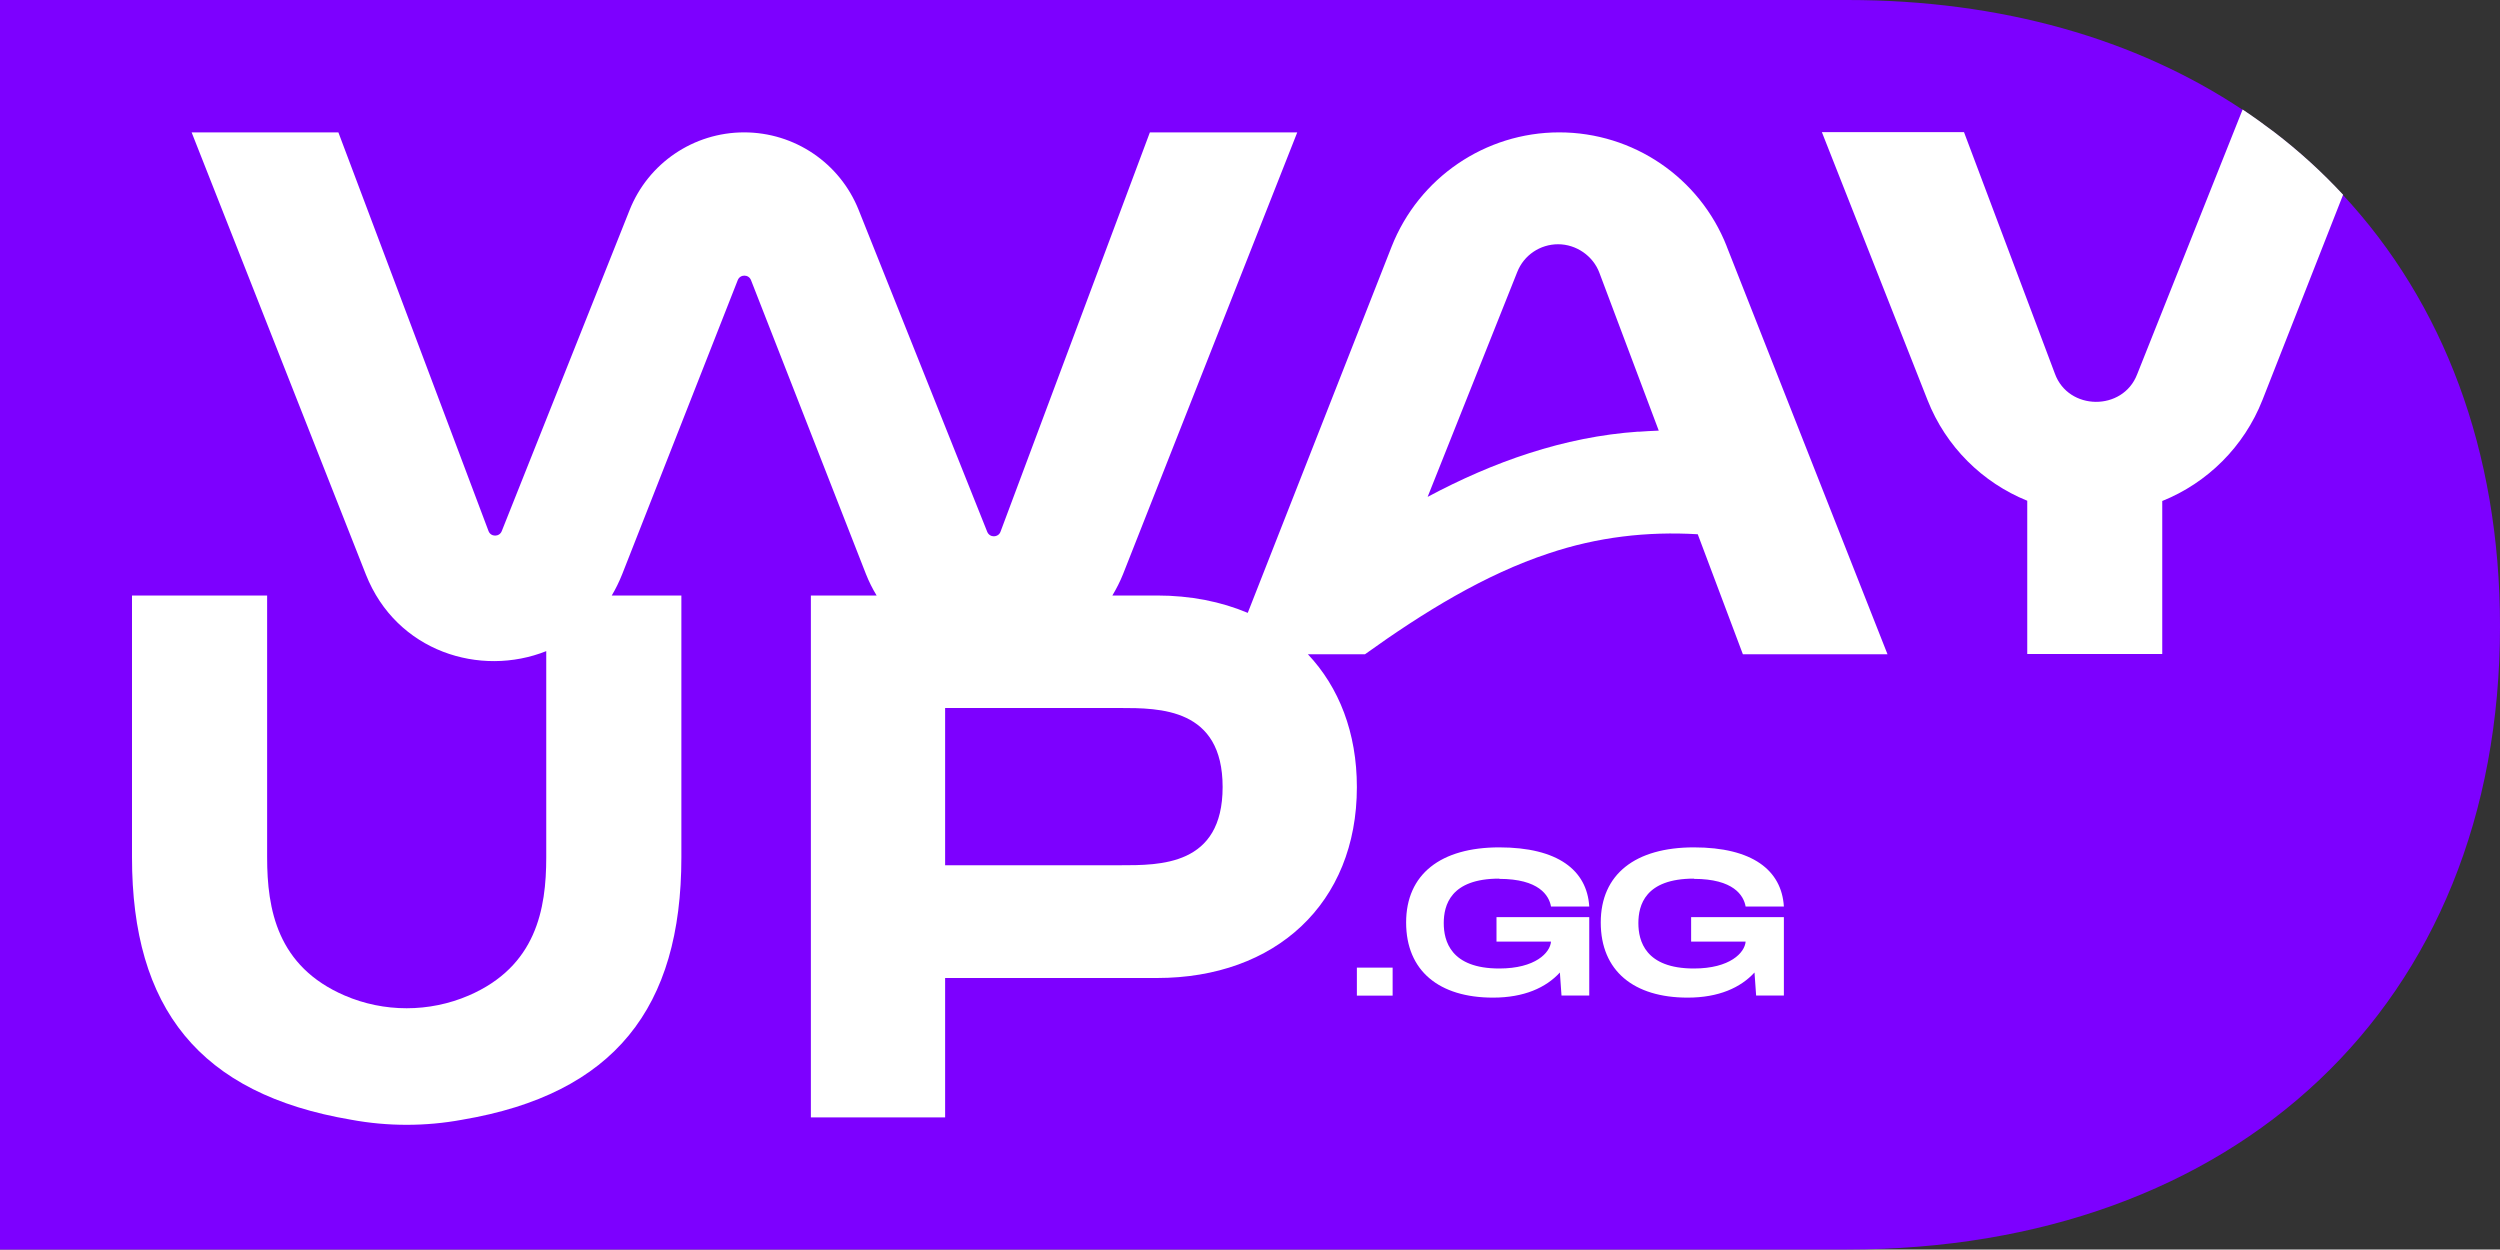
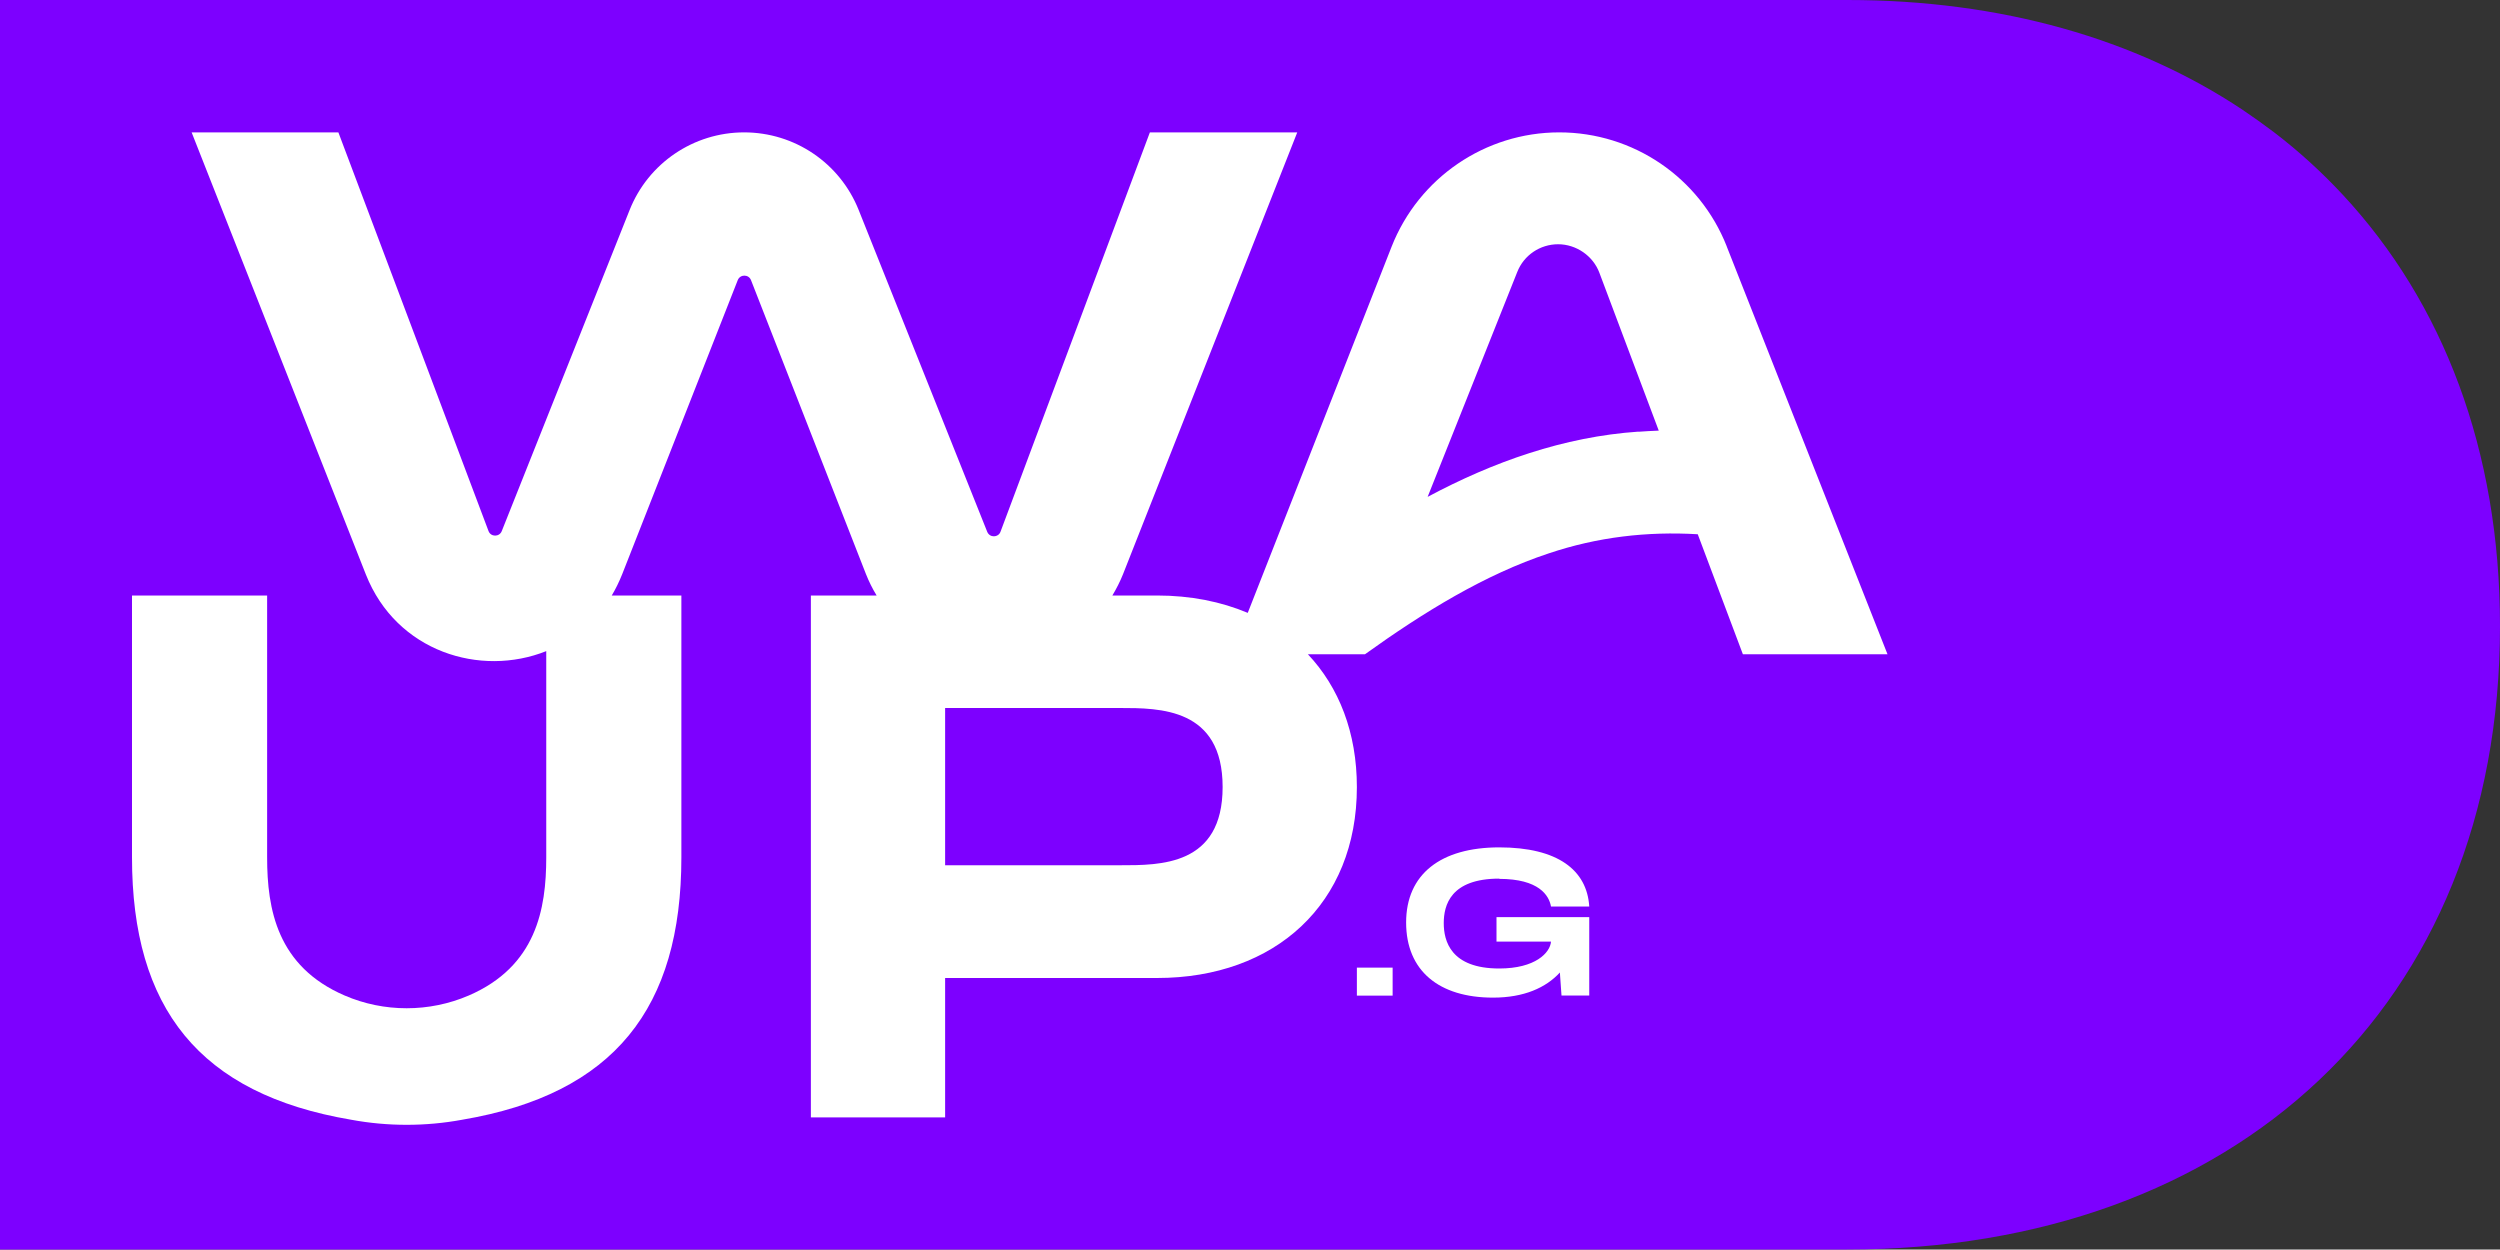
<svg xmlns="http://www.w3.org/2000/svg" id="Camada_2" viewBox="0 0 200 99.96">
  <rect x="0" y="0" width="200" height="99.96" fill="#333333" stroke="none" />
  <defs>
    <style>.cls-1{fill:#7d00ff;}.cls-1,.cls-2{stroke-width:0px;}.cls-2{fill:#fff;}</style>
  </defs>
  <g id="Camada_1-2">
    <path class="cls-1" d="M200,50.09c0,30.4-21.23,49.87-52.22,49.87H0V0h147.78c12.32,0,23.1,3.11,31.62,8.78.86.58,1.7,1.18,2.52,1.8,1.99,1.52,3.83,3.2,5.52,5.02,7.99,8.6,12.56,20.39,12.56,34.49" />
    <path class="cls-2" d="M138.14,19.71c-2.17-5.51-7.48-9.12-13.4-9.12s-11.24,3.63-13.41,9.14l-11.51,29.3c-2.13-.9-4.58-1.39-7.26-1.39h-3.57c.32-.54.61-1.1.85-1.7l13.94-35.35h-11.79l-11.95,31.95c-.18.48-.86.49-1.06.01l-10.29-25.76c-1.5-3.75-5.12-6.2-9.16-6.2s-7.67,2.46-9.16,6.21l-10.23,25.69c-.19.48-.88.48-1.06-.01l-12.01-31.89h-11.74l13.94,35.37c2.45,6.19,9.17,8.23,14.43,6.13v16.5c0,4.15-.81,8.72-6.2,11.05-3.16,1.36-6.78,1.36-9.93,0-5.4-2.33-6.2-6.9-6.2-11.05v-20.95h-10.81v20.95c0,12.04,5.36,18.93,17.54,20.99,2.92.54,5.94.54,8.87,0,12.18-2.06,17.54-8.95,17.54-20.99v-20.95h-5.57c.31-.52.59-1.09.83-1.69l9.25-23.54c.19-.48.87-.48,1.06,0l9.19,23.5c.24.61.53,1.19.86,1.73h-5.26v41.75h10.74v-11.15h16.95c9.48,0,15.99-5.96,15.99-15.27,0-4.36-1.43-7.99-3.92-10.63h4.57c4.69-3.37,9.61-6.39,14.7-8.07,3.89-1.31,7.88-1.77,11.92-1.53l3.61,9.6h11.57l-12.86-32.62ZM89.58,69.22h-13.97v-12.58h13.97c3.22,0,8.23,0,8.23,6.32s-5.01,6.26-8.23,6.26M131.08,34.53c-5.98.41-11.63,2.42-16.87,5.22l7.17-17.99c.53-1.35,1.83-2.22,3.27-2.22s2.79.92,3.3,2.28l4.75,12.63c-.54.02-1.08.05-1.62.09" />
-     <path class="cls-2" d="M187.44,15.6l-6.44,16.39c-1.48,3.76-4.42,6.64-8.02,8.09v12.24h-10.8v-12.26c-3.58-1.45-6.51-4.32-7.98-8.06l-8.45-21.43h11.37l7.27,19.32c1.08,2.98,5.44,3.02,6.58.06l8.44-21.19c.87.58,1.7,1.18,2.52,1.8,1.99,1.52,3.83,3.2,5.52,5.02" />
    <rect class="cls-2" x="108.55" y="77.41" width="2.86" height="2.24" />
    <path class="cls-2" d="M119.94,70.31c3.17,0,3.98,1.32,4.14,2.21h3.06c-.18-2.91-2.52-4.73-7.2-4.73s-7.45,2.14-7.45,6.01,2.64,6.01,6.95,6.01c2.49,0,4.24-.8,5.35-2.01l.13,1.84h2.22v-6.27h-7.42v1.96h4.36c-.07.88-1.24,2.15-4.14,2.15-3.89,0-4.44-2.21-4.44-3.63s.53-3.56,4.44-3.56" />
-     <path class="cls-2" d="M135.51,70.31c3.17,0,3.98,1.32,4.14,2.21h3.06c-.18-2.91-2.52-4.73-7.2-4.73s-7.45,2.14-7.45,6.01,2.64,6.01,6.95,6.01c2.49,0,4.24-.8,5.35-2.01l.13,1.84h2.22v-6.27h-7.42v1.96h4.36c-.07.88-1.24,2.15-4.14,2.15-3.89,0-4.44-2.21-4.44-3.63s.53-3.56,4.44-3.56" />
  </g>
</svg>